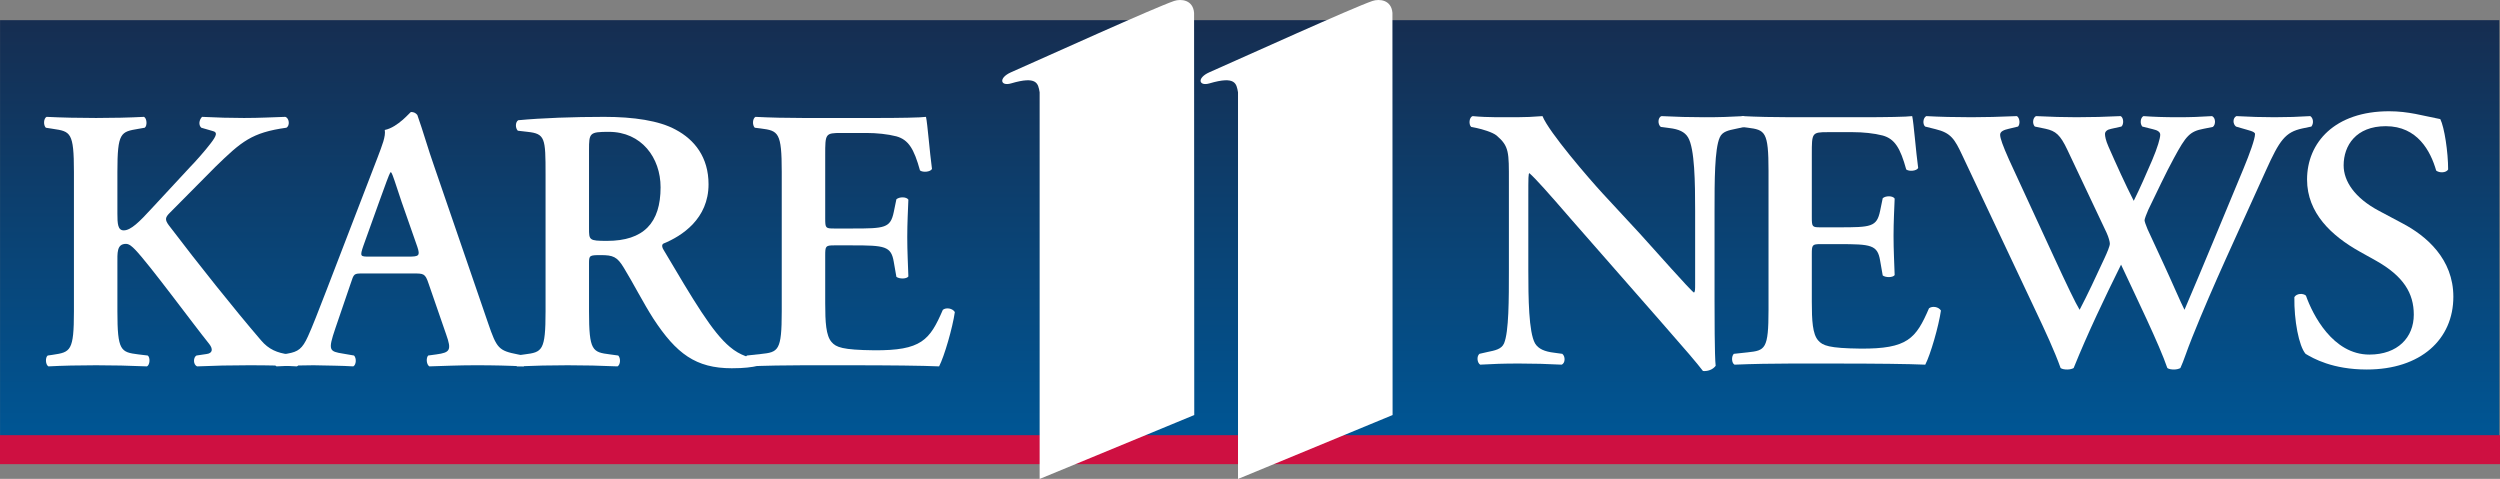
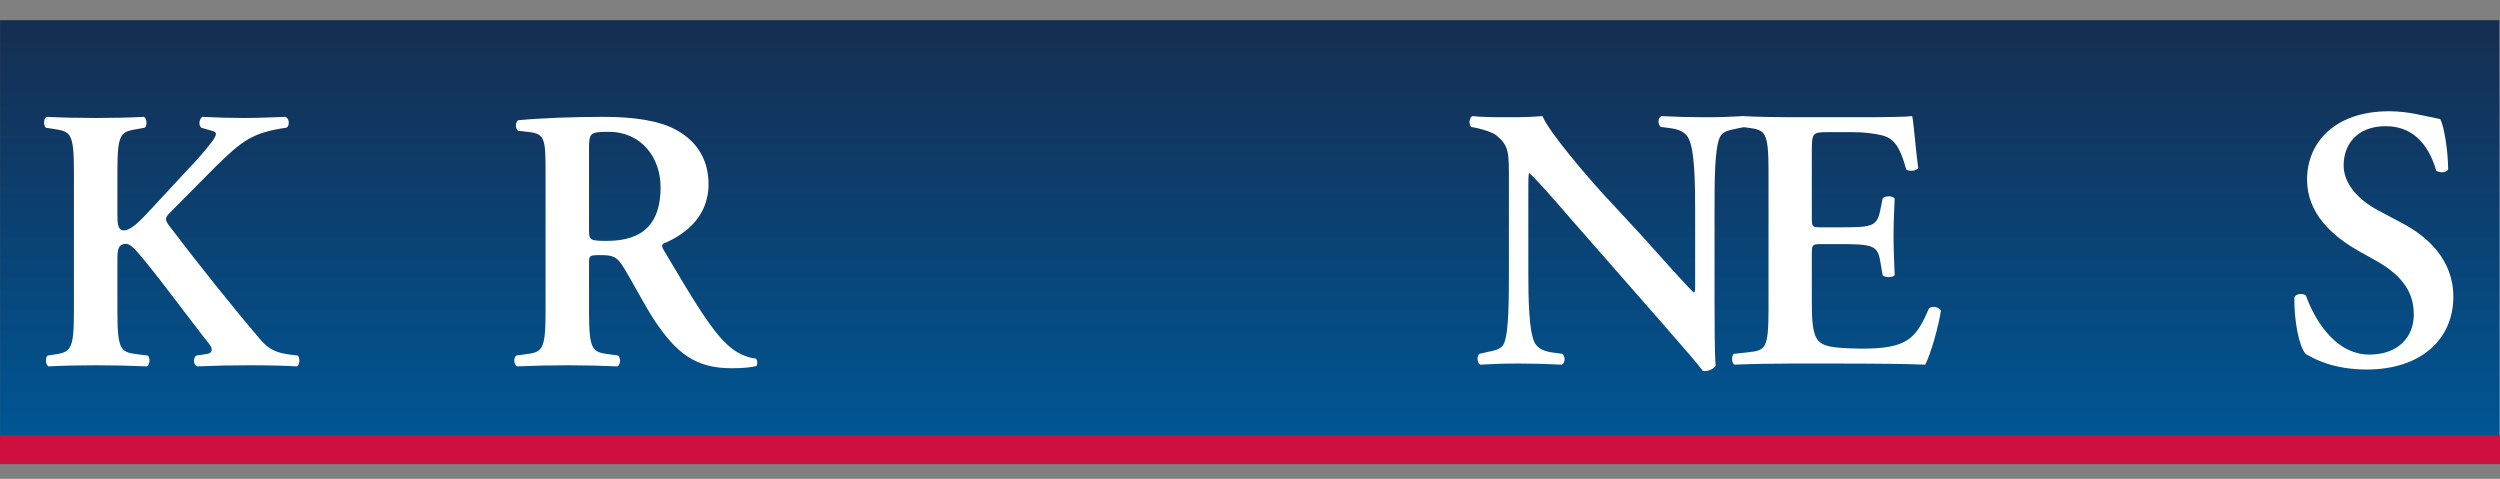
<svg xmlns="http://www.w3.org/2000/svg" xmlns:ns1="http://www.inkscape.org/namespaces/inkscape" xmlns:ns2="http://sodipodi.sourceforge.net/DTD/sodipodi-0.dtd" xmlns:xlink="http://www.w3.org/1999/xlink" width="315.152mm" height="60.37mm" viewBox="0 0 1116.682 213.909" id="svg2" version="1.1" ns1:version="0.91 r13725" ns1:export-filename="C:\Users\Rafael Herbert\Downloads\KIMT.png" ns1:export-xdpi="90" ns1:export-ydpi="90" ns2:docname="KARE 11 News 1993.svg">
  <rect x="0" y="0" width="1116.682" height="213.909" fill="#808080" stroke="none" />
  <defs id="defs4">
    <linearGradient ns1:collect="always" id="linearGradient3537">
      <stop style="stop-color:#005593;stop-opacity:1;" offset="0" id="stop3539" />
      <stop style="stop-color:#162d50;stop-opacity:1" offset="1" id="stop3541" />
    </linearGradient>
    <clipPath clipPathUnits="userSpaceOnUse" id="clipPath3332">
      <path d="M 0,0 612,0 612,792 0,792 0,0 Z" id="path3334" ns1:connector-curvature="0" />
    </clipPath>
    <linearGradient ns1:collect="always" xlink:href="#linearGradient3537" id="linearGradient3543" x1="1164.021" y1="197.368" x2="1164.021" y2="13.521" gradientUnits="userSpaceOnUse" />
  </defs>
  <ns2:namedview id="base" pagecolor="#ffffff" bordercolor="#666666" borderopacity="1.0" ns1:pageopacity="0.0" ns1:pageshadow="2" ns1:zoom="0.49497475" ns1:cx="358.57412" ns1:cy="63.02034" ns1:document-units="px" ns1:current-layer="layer1" showgrid="false" ns1:window-width="1600" ns1:window-height="837" ns1:window-x="-8" ns1:window-y="-8" ns1:window-maximized="1" fit-margin-top="0" fit-margin-left="0" fit-margin-right="0" fit-margin-bottom="0" />
  <g ns1:label="Layer 1" ns1:groupmode="layer" id="layer1" transform="translate(261.356,-872.677)">
    <g transform="translate(-374.734,308.909)" id="layer1-7" ns1:label="Layer 1">
      <g transform="translate(65.726,557.626)" id="g4277">
        <path ns1:connector-curvature="0" id="rect2523" d="m 47.678,15.152 1116.343,0 0,186.646 -1116.343,0 z" clip-path="url(#SVGID_484_)" style="fill:url(#linearGradient3543)" />
        <path ns2:nodetypes="ccccc" ns1:connector-curvature="0" id="rect2545" d="m 47.652,200.524 1116.682,0 0,12.936 -1116.682,0 z" clip-path="url(#SVGID_484_)" style="fill:#ce1041" />
      </g>
      <g style="fill:#ffffff" id="g3230" transform="matrix(1.716,0,0,1.716,137.484,558.123)">
-         <path ns2:nodetypes="ccccccc" style="fill:#ffffff" ns1:connector-curvature="0" id="path2541-7" d="m 348.441,111.326 -40.237,16.635 0,-100.644 c -0.409,-2.305 -0.674,-4.307 -7.429,-2.323 -2.786,0.817 -3.349,-1.406 -0.049,-2.88 8.99,-3.987 37.669,-16.959 42.495,-18.58 1.759,-0.589 4.907,-0.315 5.179,3.1" clip-path="url(#SVGID_484_)" />
-         <path ns2:nodetypes="ccccccc" style="fill:#ffffff" ns1:connector-curvature="0" id="path2543-6" d="m 296.816,111.326 -40.247,16.635 0,-100.644 c -0.399,-2.305 -0.667,-4.307 -7.425,-2.323 -2.793,0.817 -3.347,-1.406 -0.049,-2.88 8.992,-3.987 37.678,-16.959 42.499,-18.58 1.756,-0.589 4.904,-0.315 5.175,3.1" clip-path="url(#SVGID_484_)" />
-       </g>
+         </g>
      <path ns1:connector-curvature="0" id="path4366" d="m 134.184,615.966 c -1.339,0.67 -1.506,3.683 -0.334,4.854 l 3.18,0.499 c 7.866,1.171 9.37,1.508 9.37,19.247 l 0,62.254 c 0,17.739 -1.505,18.241 -9.37,19.412 l -2.342,0.338 c -1.172,0.837 -1.005,4.18 0.334,4.85 6.025,-0.335 13.892,-0.499 21.256,-0.499 7.363,0 14.891,0.165 22.757,0.499 1.339,-0.67 1.505,-4.013 0.334,-4.85 l -4.182,-0.503 c -7.866,-1.004 -9.37,-1.508 -9.37,-19.247 l 0,-21.252 c 0,-4.853 -0.336,-8.871 3.848,-8.871 1.506,0 2.846,1.34 4.017,2.512 6.192,6.359 26.105,33.471 33.133,42.173 1.841,2.343 1.506,4.181 -1.171,4.516 l -4.516,0.672 c -1.506,0.837 -1.507,4.18 0.334,4.85 7.363,-0.335 14.895,-0.499 23.095,-0.499 8.869,0 15.563,0.165 21.421,0.499 1.339,-0.502 1.505,-4.013 0.334,-4.85 l -4.017,-0.503 c -5.021,-0.669 -8.87,-2.176 -12.385,-6.359 -12.049,-14.058 -27.946,-33.974 -41.167,-51.379 -1.841,-2.51 -1.505,-3.514 0.503,-5.522 6.527,-6.527 13.218,-13.388 20.414,-20.584 11.547,-11.213 16.068,-15.228 31.632,-17.404 1.673,-0.837 1.337,-4.352 -0.503,-4.854 -6.025,0.168 -11.214,0.503 -18.41,0.503 -6.192,0 -11.715,-0.169 -18.744,-0.503 -1.339,1.339 -1.673,3.683 -0.334,4.854 l 5.188,1.505 c 2.008,0.502 1.841,1.842 -1.171,5.691 -2.008,2.678 -6.861,8.201 -9.036,10.376 l -17.07,18.406 c -5.523,6.025 -9.374,9.873 -12.554,9.873 -2.678,0 -2.841,-3.012 -2.841,-7.531 l 0,-18.575 c 0,-17.739 1.504,-17.908 9.37,-19.247 l 2.846,-0.499 c 1.172,-0.837 1.005,-4.185 -0.334,-4.854 -6.527,0.335 -14.057,0.503 -21.421,0.503 -7.698,0 -15.232,-0.169 -22.093,-0.503 z" style="font-style:normal;font-variant:normal;font-weight:600;font-stretch:normal;font-size:medium;line-height:125%;font-family:'Adobe Garamond Pro';-inkscape-font-specification:'Adobe Garamond Pro Semi-Bold';text-align:start;letter-spacing:0px;word-spacing:0px;writing-mode:lr-tb;text-anchor:start;fill:#ffffff;fill-opacity:1;stroke:none;stroke-width:1px;stroke-linecap:butt;stroke-linejoin:miter;stroke-opacity:1" />
-       <path ns1:connector-curvature="0" id="path4368" d="m 296.95,613.788 c -0.335,0 -5.855,6.862 -11.712,8.034 0.502,2.845 -1.172,6.86 -3.18,12.216 l -22.93,59.577 c -3.514,9.037 -6.191,16.067 -8.199,20.418 -2.51,5.523 -4.352,6.863 -9.205,7.7 l -5.019,0.837 c -1.172,1.506 -1.007,4.013 0.164,4.85 5.857,-0.335 11.048,-0.499 16.571,-0.499 6.861,0.168 12.382,0.165 17.738,0.499 1.339,-0.67 1.506,-3.678 0.334,-4.85 l -4.85,-0.837 c -6.192,-1.004 -6.865,-1.34 -3.518,-11.214 l 6.863,-20.084 c 1.506,-4.519 1.34,-4.516 5.691,-4.516 l 22.258,0 c 4.686,0 5.352,-0.002 6.858,4.516 l 7.869,22.761 c 2.51,7.029 1.674,8.034 -4.351,8.871 l -3.683,0.503 c -1.004,1.004 -0.836,4.013 0.503,4.85 5.857,-0.167 13.218,-0.499 20.415,-0.499 8.702,0 14.893,0.165 21.755,0.499 1.172,-0.837 1.174,-3.678 -0.164,-4.85 l -2.512,-0.503 c -8.535,-1.673 -9.373,-2.677 -13.222,-13.89 l -24.097,-70.123 c -2.678,-7.531 -4.853,-15.395 -7.531,-22.926 -0.669,-0.837 -1.507,-1.34 -2.846,-1.34 z m -9.205,26.947 0.338,0 c 0.837,1.171 1.673,4.348 4.685,13.218 l 7.028,20.084 c 1.339,4.016 0.669,4.351 -4.017,4.351 l -17.404,0 c -4.016,0 -4.35,-9.1e-4 -2.677,-4.854 l 7.028,-19.581 c 2.845,-7.866 4.35,-12.046 5.019,-13.218 z" style="font-style:normal;font-variant:normal;font-weight:600;font-stretch:normal;font-size:medium;line-height:125%;font-family:'Adobe Garamond Pro';-inkscape-font-specification:'Adobe Garamond Pro Semi-Bold';text-align:start;letter-spacing:0px;word-spacing:0px;writing-mode:lr-tb;text-anchor:start;fill:#ffffff;fill-opacity:1;stroke:none;stroke-width:1px;stroke-linecap:butt;stroke-linejoin:miter;stroke-opacity:1" />
      <path ns1:connector-curvature="0" id="path4370" d="m 383.339,615.966 c -13.723,0 -27.947,0.501 -38.491,1.505 -1.339,0.837 -1.341,3.514 -0.17,4.685 l 4.351,0.503 c 7.866,0.837 8.034,2.848 8.034,18.913 l 0,61.248 c 0,17.739 -1.504,18.243 -9.37,19.247 l -3.683,0.503 c -1.506,1.172 -1.005,4.18 0.334,4.85 7.698,-0.335 15.229,-0.499 22.592,-0.499 7.363,0 14.894,0.164 22.258,0.499 1.339,-0.67 1.51,-3.678 0.338,-4.85 l -3.683,-0.503 c -7.866,-1.004 -9.374,-1.508 -9.374,-19.247 l 0,-21.421 c 0,-3.514 0.168,-3.679 5.188,-3.679 5.523,0 7.364,0.667 10.376,5.687 4.016,6.527 8.703,15.732 13.222,22.761 10.209,15.564 18.911,22.089 34.977,22.089 5.857,0 9.036,-0.5 11.044,-1.002 0.502,-0.837 0.503,-2.679 -0.334,-3.349 -2.008,-0.167 -6.862,-1.172 -11.548,-5.188 -7.866,-6.527 -16.231,-20.752 -29.619,-43.345 -0.67,-1.004 -1.004,-2.339 0,-2.841 8.2,-3.347 20.08,-11.048 20.08,-26.444 0,-12.049 -6.192,-19.913 -14.727,-24.431 -7.363,-4.016 -18.744,-5.691 -31.797,-5.691 z m 2.008,6.694 c 14.56,0 23.095,11.549 23.095,24.77 0,15.898 -7.532,23.932 -23.932,23.932 -8.033,0 -8.034,-0.336 -8.034,-5.692 l 0,-34.812 c 0,-7.698 0.169,-8.199 8.871,-8.199 z" style="font-style:normal;font-variant:normal;font-weight:600;font-stretch:normal;font-size:medium;line-height:125%;font-family:'Adobe Garamond Pro';-inkscape-font-specification:'Adobe Garamond Pro Semi-Bold';text-align:start;letter-spacing:0px;word-spacing:0px;writing-mode:lr-tb;text-anchor:start;fill:#ffffff;fill-opacity:1;stroke:none;stroke-width:1px;stroke-linecap:butt;stroke-linejoin:miter;stroke-opacity:1" />
-       <path ns1:connector-curvature="0" id="path4372" d="m 450.844,615.966 c -1.339,0.67 -1.506,3.683 -0.334,4.854 l 2.677,0.334 c 7.866,1.004 9.374,1.673 9.374,19.412 l 0,62.254 c 0,17.739 -1.508,18.241 -9.374,19.078 l -6.19,0.672 c -1.172,1.172 -1.005,4.18 0.334,4.85 7.531,-0.335 17.74,-0.499 25.104,-0.499 l 19.078,0 c 19.58,0 33.972,0.164 41.336,0.499 2.343,-4.519 6.023,-17.238 7.028,-24.266 -1.004,-1.673 -3.847,-2.174 -5.353,-1.002 -5.857,13.556 -9.541,18.244 -30.795,18.076 -14.058,-0.168 -16.901,-1.34 -18.909,-3.683 -2.51,-2.845 -2.846,-8.869 -2.846,-17.404 l 0,-21.256 c 0,-4.184 0.168,-4.52 4.017,-4.52 l 8.034,0 c 14.56,0 17.404,0.337 18.575,7.366 l 1.171,6.694 c 1.339,1.004 4.516,1.007 5.353,-0.165 -0.168,-5.355 -0.499,-11.213 -0.499,-17.573 0,-6.192 0.332,-12.217 0.499,-16.736 -0.837,-1.339 -4.014,-1.341 -5.353,-0.17 l -1.171,5.692 c -1.506,7.196 -4.016,7.361 -18.575,7.361 l -8.034,0 c -3.849,0 -4.017,-0.165 -4.017,-4.516 l 0,-28.283 c 0,-9.539 4.6e-4,-9.873 7.197,-9.873 l 11.214,0 c 4.518,0 9.538,0.501 13.387,1.505 5.355,1.506 7.864,5.524 10.541,15.231 1.339,1.004 4.688,0.666 5.357,-0.672 -1.004,-7.196 -2.007,-20.415 -2.677,-23.26 -2.176,0.335 -11.886,0.503 -22.596,0.503 l -31.962,0 c -7.363,0 -15.231,-0.169 -21.59,-0.503 z" style="font-style:normal;font-variant:normal;font-weight:600;font-stretch:normal;font-size:medium;line-height:125%;font-family:'Adobe Garamond Pro';-inkscape-font-specification:'Adobe Garamond Pro Semi-Bold';text-align:start;letter-spacing:0px;word-spacing:0px;writing-mode:lr-tb;text-anchor:start;fill:#ffffff;fill-opacity:1;stroke:none;stroke-width:1px;stroke-linecap:butt;stroke-linejoin:miter;stroke-opacity:1" />
      <path ns1:connector-curvature="0" id="path4387" d="m 771.194,615.63 c -1.667,0.5 -1.835,3.833 -0.668,4.833 l 2.501,0.501 c 2.334,0.5 7.001,1.833 8.834,3.333 5.668,4.834 5.501,7.502 5.501,20.504 l 0,39.506 c 0,13.169 10e-4,27.672 -2.166,32.84 -1.167,2.667 -4.167,3.168 -7.334,3.835 l -3.668,0.832 c -1.334,1.167 -1.001,4.002 0.333,4.835 5.834,-0.333 10.336,-0.501 17.338,-0.501 6.334,0 12.834,0.168 19.002,0.501 1.667,-0.5 1.835,-3.668 0.335,-4.835 l -3.668,-0.499 c -4.167,-0.5 -7.001,-1.667 -8.501,-4.167 -2.834,-5.001 -3,-20.338 -3,-32.84 l 0,-32.505 c 0,-8.835 -7.2e-4,-10.669 0.499,-10.669 2.834,2.5 8.336,8.668 19.004,21.004 l 39.007,44.508 c 12.002,13.669 16.836,19.338 19.503,22.839 2,0.167 4.334,-0.501 5.668,-2.334 -0.5,-3.834 -0.501,-24.338 -0.501,-29.338 l 0,-39.841 c 0,-13.169 6.6e-4,-27.67 2.334,-32.838 1.167,-2.667 4,-3.168 7.168,-3.835 l 3.835,-0.834 c 1.334,-1.167 1.001,-4 -0.333,-4.833 -6.001,0.333 -10.336,0.499 -17.504,0.499 -6.501,0 -12.669,-0.166 -19.171,-0.499 -1.667,0.5 -1.833,3.666 -0.333,4.833 l 3.834,0.501 c 4.167,0.5 6.835,1.667 8.335,4.167 3.001,5.001 3.167,20.336 3.167,32.838 l 0,32.507 c 0,2.667 7.2e-4,3.501 -0.499,4.001 -1.667,-1 -17.171,-18.67 -24.172,-26.338 l -16.67,-18.003 c -5.834,-6.334 -24.004,-27.339 -26.838,-34.507 -4.001,0.333 -8.001,0.499 -11.502,0.499 -4.167,0 -13.335,0.167 -19.67,-0.499 z" style="font-style:normal;font-variant:normal;font-weight:600;font-stretch:normal;font-size:medium;line-height:125%;font-family:'Adobe Garamond Pro';-inkscape-font-specification:'Adobe Garamond Pro, Semi-Bold';text-align:start;letter-spacing:-1.739px;word-spacing:0px;writing-mode:lr-tb;text-anchor:start;fill:#ffffff;fill-opacity:1;stroke:none;stroke-width:1px;stroke-linecap:butt;stroke-linejoin:miter;stroke-opacity:1" />
      <path ns1:connector-curvature="0" id="path4389" d="m 891.66,615.63 c -1.334,0.667 -1.502,3.666 -0.335,4.833 l 2.667,0.335 c 7.835,1 9.336,1.667 9.336,19.337 l 0,62.01 c 0,17.67 -1.501,18.171 -9.336,19.004 l -6.167,0.666 c -1.167,1.167 -1.001,4.168 0.333,4.835 7.501,-0.333 17.67,-0.501 25.005,-0.501 l 19.004,0 c 19.503,0 33.838,0.168 41.173,0.501 2.334,-4.501 6.001,-17.171 7.001,-24.172 -1,-1.667 -3.834,-2.166 -5.335,-0.999 -5.834,13.502 -9.502,18.168 -30.672,18.001 -14.002,-0.167 -16.835,-1.332 -18.836,-3.666 -2.5,-2.834 -2.834,-8.836 -2.834,-17.338 l 0,-21.17 c 0,-4.167 0.167,-4.5 4.001,-4.5 l 8,0 c 14.503,0 17.338,0.333 18.505,7.334 l 1.167,6.668 c 1.334,1 4.499,1 5.333,-0.166 -0.167,-5.334 -0.499,-11.17 -0.499,-17.504 0,-6.168 0.333,-12.169 0.499,-16.67 -0.833,-1.334 -3.999,-1.333 -5.333,-0.166 l -1.167,5.668 c -1.5,7.168 -4.002,7.336 -18.505,7.336 l -8,0 c -3.834,0 -4.001,-0.168 -4.001,-4.502 l 0,-28.171 c 0,-9.502 -2.8e-4,-9.835 7.168,-9.835 l 11.169,0 c 4.501,0 9.503,0.5 13.337,1.5 5.334,1.5 7.834,5.501 10.501,15.17 1.334,1 4.668,0.668 5.335,-0.666 -1,-7.168 -2.001,-20.338 -2.667,-23.172 -2.167,0.333 -11.835,0.499 -22.504,0.499 l -31.839,0 c -7.335,0 -15.168,-0.166 -21.503,-0.499 z" style="font-style:normal;font-variant:normal;font-weight:600;font-stretch:normal;font-size:medium;line-height:125%;font-family:'Adobe Garamond Pro';-inkscape-font-specification:'Adobe Garamond Pro, Semi-Bold';text-align:start;letter-spacing:-1.739px;word-spacing:0px;writing-mode:lr-tb;text-anchor:start;fill:#ffffff;fill-opacity:1;stroke:none;stroke-width:1px;stroke-linecap:butt;stroke-linejoin:miter;stroke-opacity:1" />
-       <path ns1:connector-curvature="0" id="path4391" d="m 973.781,615.63 c -1.5,0.833 -1.666,3.667 -0.499,4.667 l 4.667,1.167 c 6.835,1.667 8.502,4.335 12.003,11.836 l 32.172,68.179 c 4.834,10.168 9.001,19.17 11.668,26.671 0.667,0.5 1.833,0.666 3,0.666 1.167,0 2.334,-0.332 2.834,-0.666 6.335,-15.669 13.671,-31.005 21.172,-46.175 6.668,14.336 17.168,35.839 20.669,46.175 0.667,0.5 1.833,0.666 3,0.666 1.167,0 2.336,-0.332 2.836,-0.666 1.5,-3.167 2.832,-7.668 5.332,-13.836 9.335,-23.337 20.171,-46.176 32.84,-74.348 6.168,-13.669 8.669,-17.169 16.337,-18.836 l 4.001,-0.834 c 1.167,-1.5 0.832,-3.833 -0.501,-4.667 -5.168,0.333 -10.334,0.499 -16.002,0.499 -5.668,0 -10.837,-0.166 -17.005,-0.499 -1.667,0.833 -1.667,3.5 -0.167,4.667 l 2.834,0.834 c 2.667,0.833 5.668,1.334 5.668,2.501 0,2.167 -2.332,8.668 -5.166,15.502 -8.835,21.17 -17.837,43.174 -26.338,63.011 -1.5,-2.834 -5.835,-13.003 -9.336,-20.504 l -7.168,-15.502 c -0.834,-2 -1.334,-3.501 -1.334,-4.001 0,-0.5 0.833,-2.833 1.667,-4.667 3.667,-7.501 7.834,-16.504 11.501,-23.172 5.334,-9.835 7.002,-11.835 13.17,-13.002 l 4.168,-0.834 c 1.333,-1 1.334,-4 -0.333,-4.833 -5.334,0.333 -9.335,0.499 -15.17,0.499 -6.334,0 -11.002,-0.166 -15.502,-0.499 -1.334,0.667 -1.668,3.333 -0.501,4.667 l 4.669,1.167 c 2.334,0.5 3.333,1.334 3.333,2.501 0,1.5 -1.168,5.667 -3.668,11.502 -2.667,6.168 -5.333,12.336 -8.166,18.003 -3.834,-7.501 -7.67,-16.002 -11.337,-24.337 -1.167,-2.667 -1.5,-4.501 -1.5,-5.501 0,-1.167 1,-2.001 2.834,-2.334 l 4.502,-1.001 c 1.167,-1 0.999,-4 -0.335,-4.667 -6.668,0.333 -13.168,0.499 -19.836,0.499 -5.668,0 -11.169,-0.166 -18.003,-0.499 -1.5,0.833 -1.666,3.5 -0.499,4.667 l 4.833,1.001 c 4.501,1 6.501,2.668 9.668,9.336 l 17.504,37.005 c 1,2.167 1.5,4.168 1.5,5.002 0,1 -1.168,3.833 -2.334,6.333 -4.001,8.668 -7.668,16.504 -11.168,23.172 -1.667,-2.667 -5.834,-11.335 -11.668,-24.004 l -19.836,-43.008 c -2.834,-6.334 -4.001,-9.668 -4.001,-11.169 0,-1.5 1.666,-2.167 3.833,-2.667 l 4.167,-1.001 c 1,-1 0.834,-3.833 -0.499,-4.667 -8.002,0.333 -14.335,0.499 -20.336,0.499 -7.168,0 -14.17,-0.166 -20.171,-0.499 z" style="font-style:normal;font-variant:normal;font-weight:600;font-stretch:normal;font-size:medium;line-height:125%;font-family:'Adobe Garamond Pro';-inkscape-font-specification:'Adobe Garamond Pro, Semi-Bold';text-align:start;letter-spacing:-1.739px;word-spacing:0px;writing-mode:lr-tb;text-anchor:start;fill:#ffffff;fill-opacity:1;stroke:none;stroke-width:1px;stroke-linecap:butt;stroke-linejoin:miter;stroke-opacity:1" />
      <path ns1:connector-curvature="0" id="path4393" d="m 1180.55,613.462 c -24.338,0 -36.672,14.003 -36.672,30.506 0,15.003 11.002,25.171 23.504,32.172 l 7.168,4.001 c 12.502,7.001 17.003,14.671 17.003,24.172 0,10.168 -7.168,17.835 -19.836,17.835 -16.336,0 -25.337,-17.837 -28.338,-26.338 -1.333,-1.167 -4.168,-0.999 -5.168,0.668 -0.167,10.335 2.001,21.837 5.002,25.337 3.334,2 12.001,7.001 27.337,7.001 24.171,0 38.674,-13.502 38.674,-32.505 0,-16.836 -12.001,-27.172 -22.837,-32.84 l -10.336,-5.501 c -11.002,-5.834 -15.835,-13.334 -15.835,-20.336 0,-8.835 5.5,-17.504 18.836,-17.504 14.169,0 20.003,11.168 22.504,19.836 1.5,1.167 4.501,1.001 5.335,-0.499 0,-7.835 -1.666,-18.836 -3.5,-22.504 -7.835,-1.5 -14.17,-3.502 -22.839,-3.502 z" style="font-style:normal;font-variant:normal;font-weight:600;font-stretch:normal;font-size:medium;line-height:125%;font-family:'Adobe Garamond Pro';-inkscape-font-specification:'Adobe Garamond Pro, Semi-Bold';text-align:start;letter-spacing:-1.739px;word-spacing:0px;writing-mode:lr-tb;text-anchor:start;fill:#ffffff;fill-opacity:1;stroke:none;stroke-width:1px;stroke-linecap:butt;stroke-linejoin:miter;stroke-opacity:1" />
    </g>
  </g>
</svg>